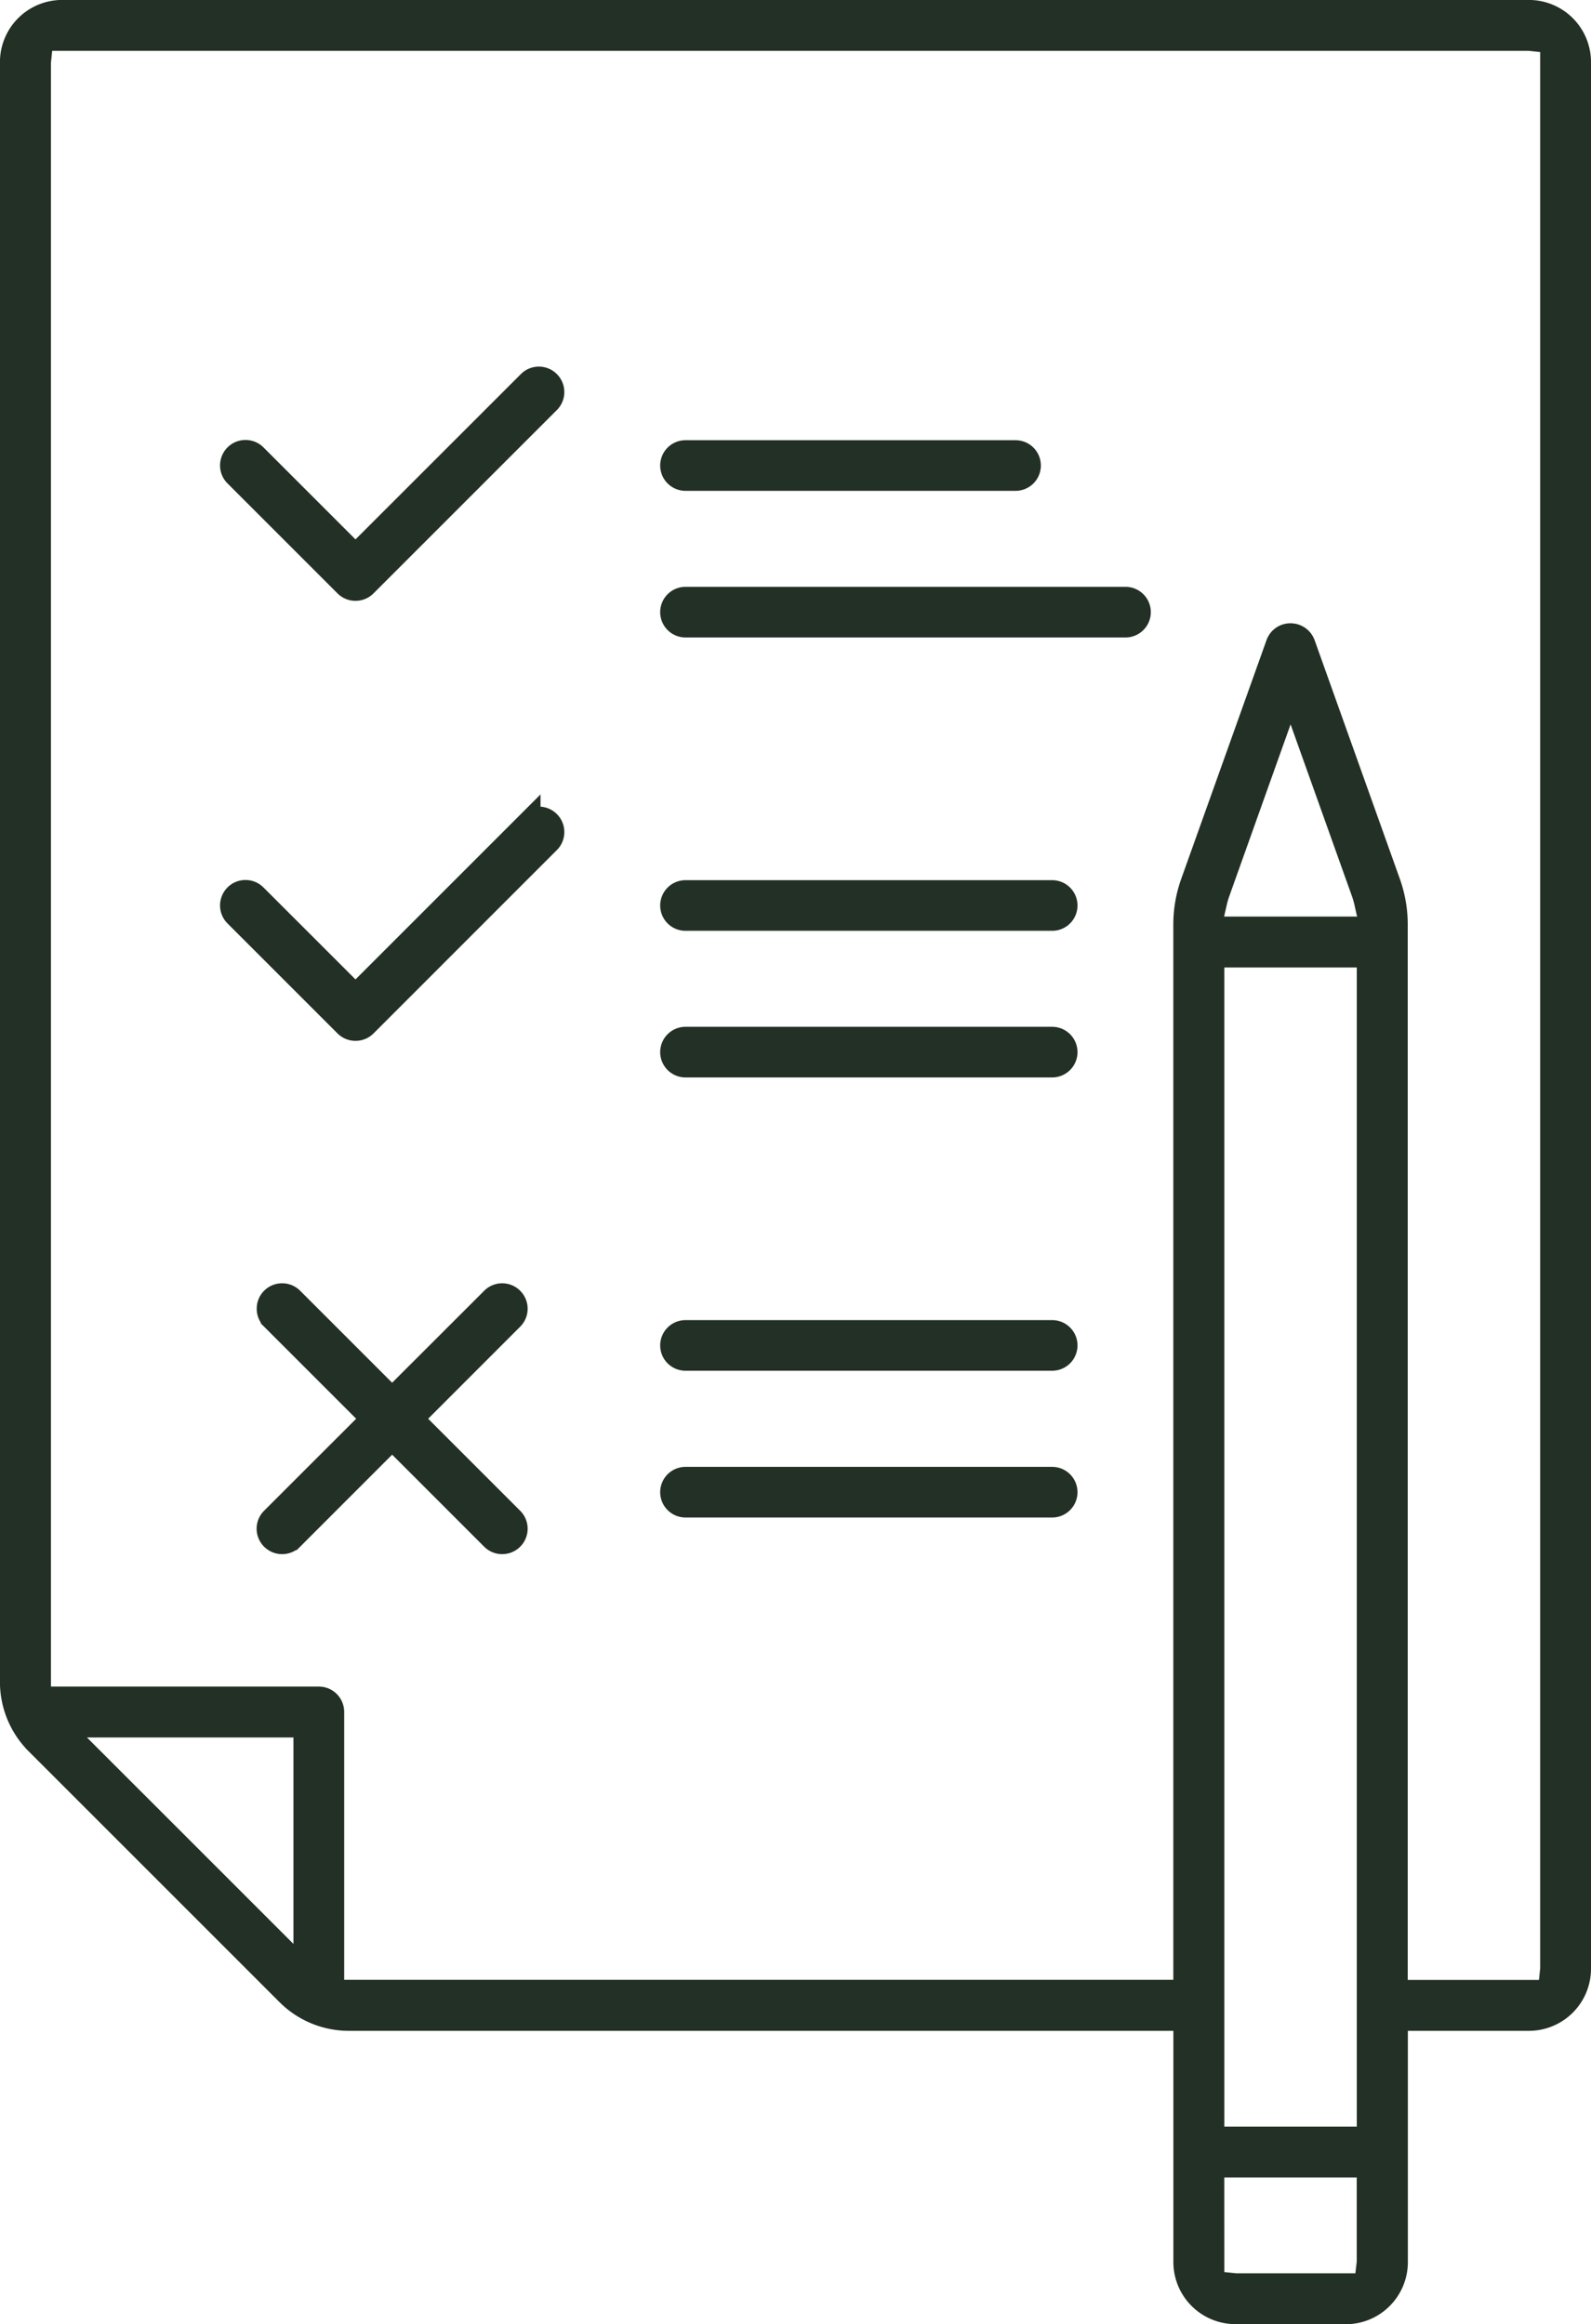
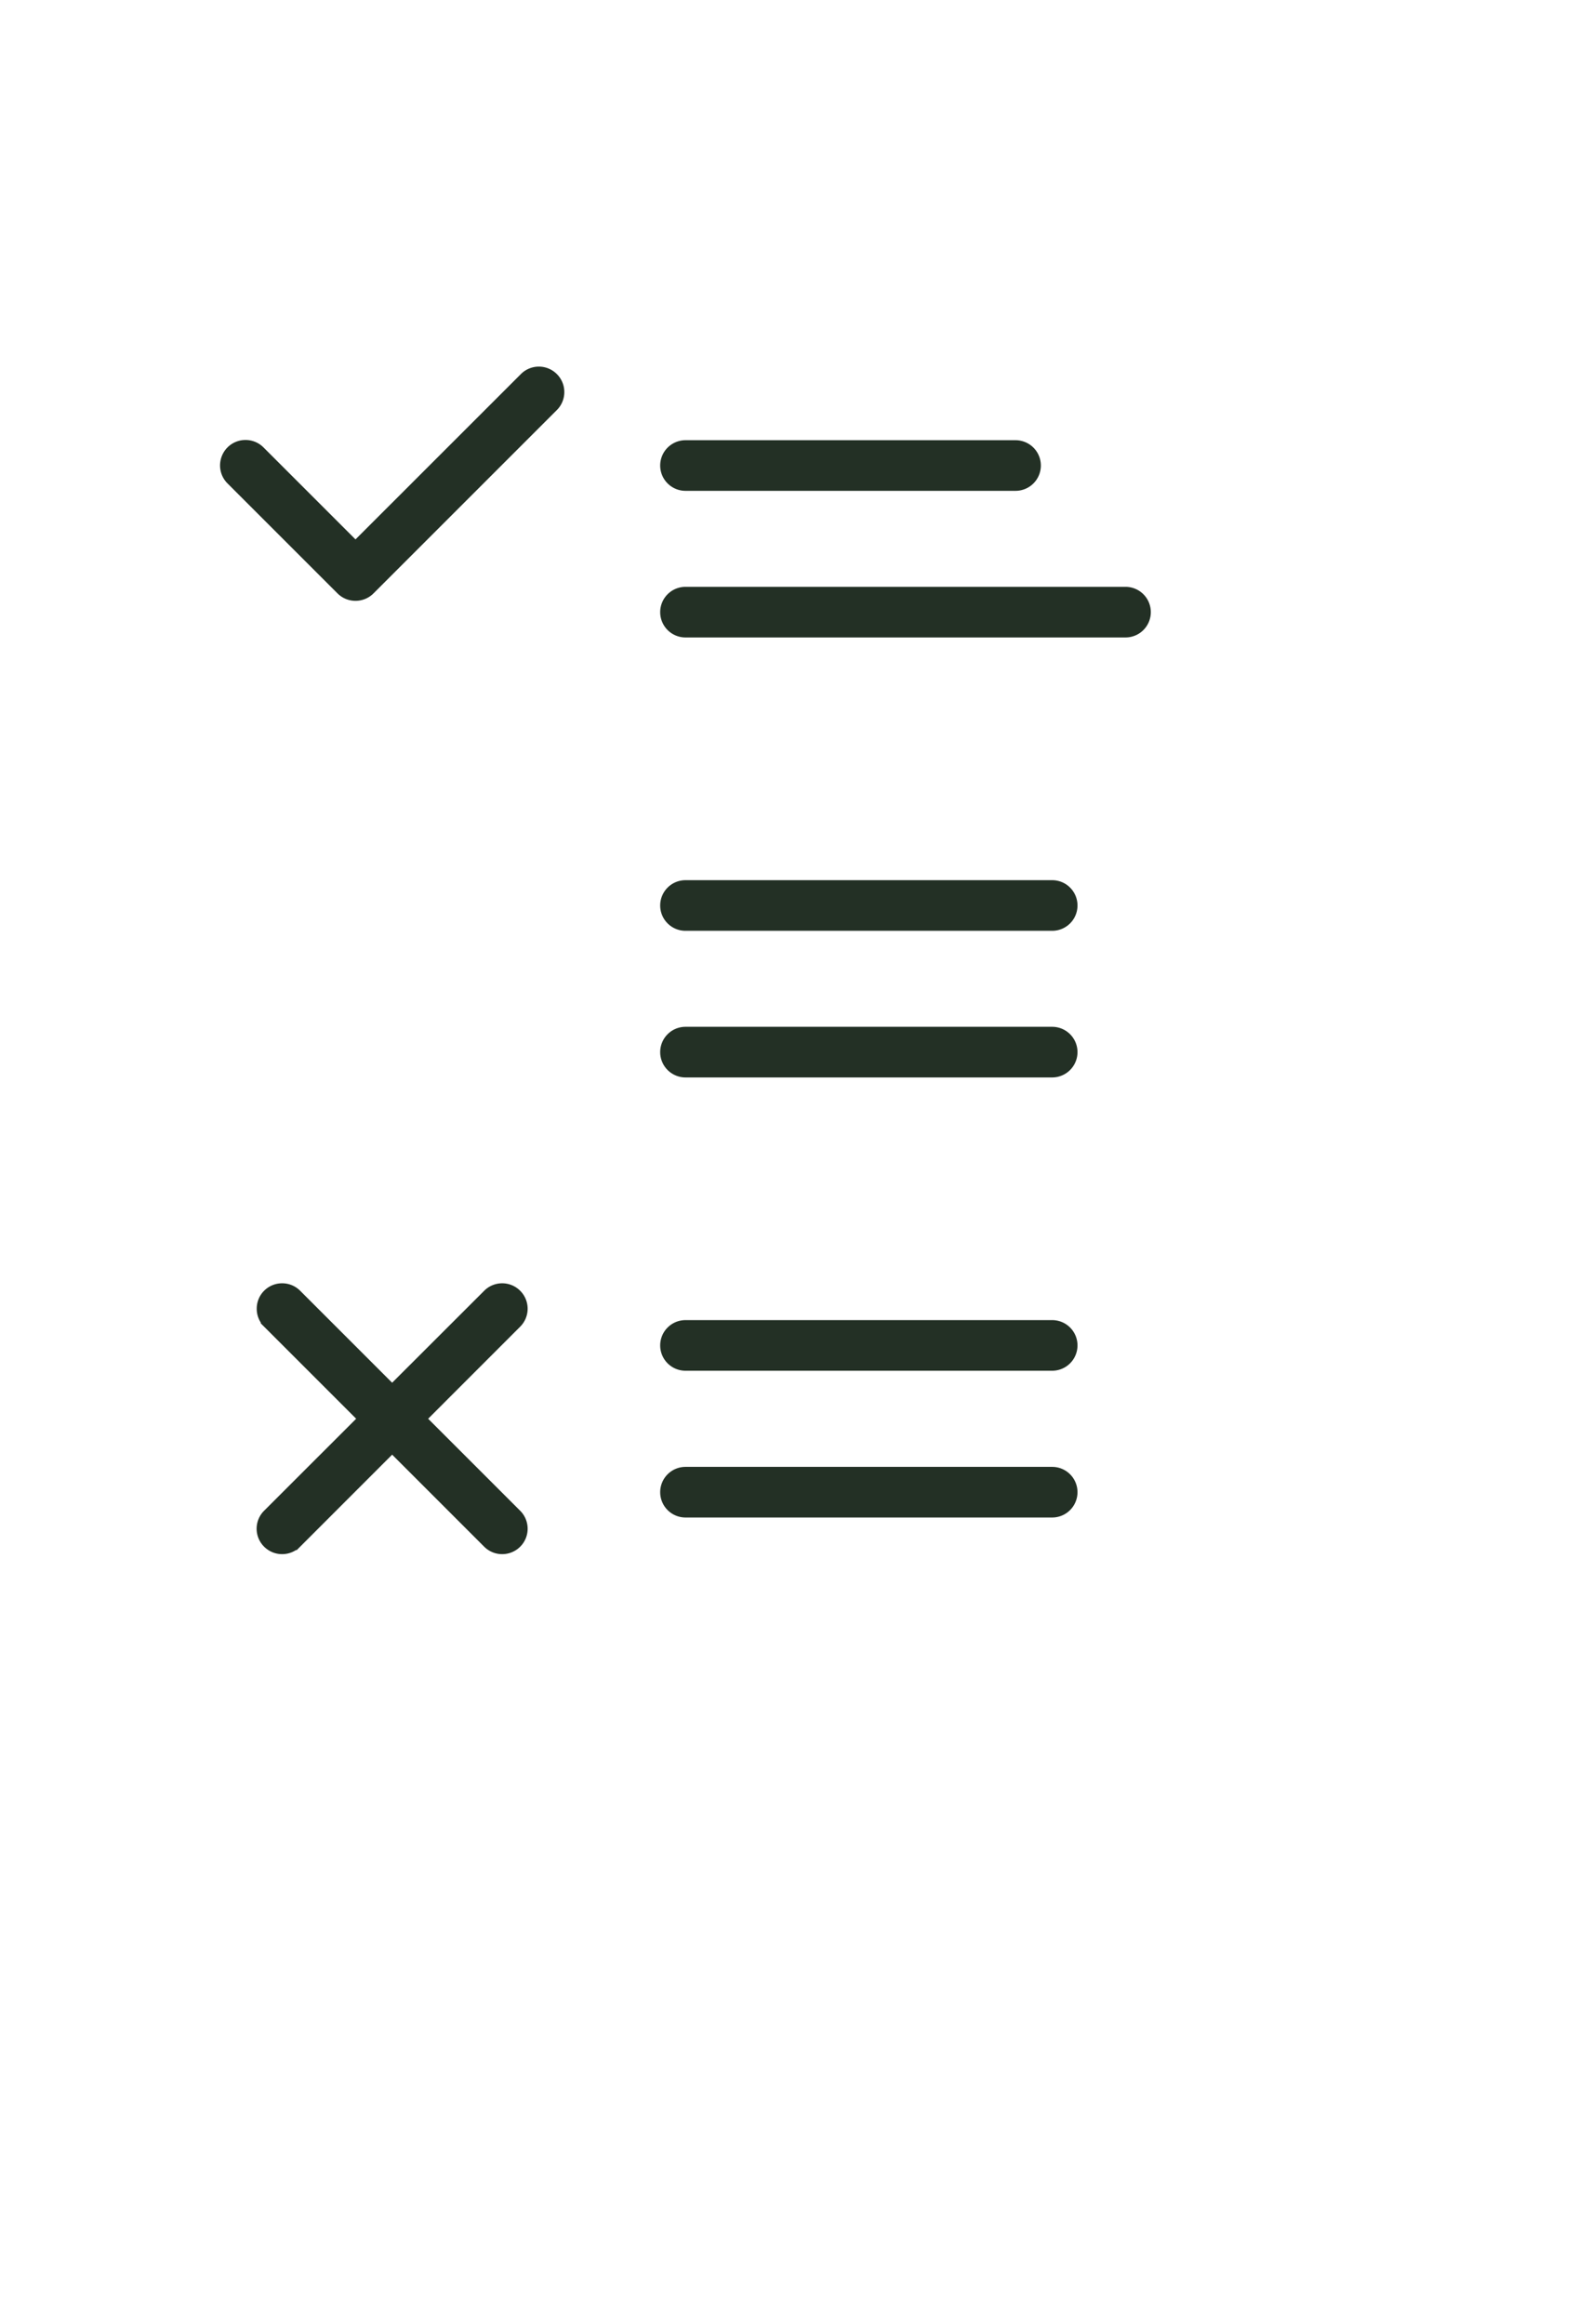
<svg xmlns="http://www.w3.org/2000/svg" width="34.568" height="50.5" viewBox="0 0 34.568 50.5">
  <defs>
    <style>.a{fill:#233025;stroke:#233025;stroke-width:0.5px;}</style>
  </defs>
  <g transform="translate(348.939 -568.413)">
-     <path class="a" d="M-322.095,618.663a1.1,1.1,0,0,1-1.1-1.1V612.29h-18.158a1.883,1.883,0,0,1-1.341-.555l-5.44-5.44a1.884,1.884,0,0,1-.556-1.341V569.762a1.1,1.1,0,0,1,1.1-1.1h31.869a1.1,1.1,0,0,1,1.1,1.1V611.19a1.1,1.1,0,0,1-1.1,1.1H-318.6v5.275a1.1,1.1,0,0,1-1.1,1.1Zm-.493-.656.493.051h2.827l.057-.488v-2.093h-3.378Zm0-3.136h3.378V589.185h-3.378Zm1.69-32.665a.306.306,0,0,1,.286.2l1.852,5.187a2.69,2.69,0,0,1,.157.906v23.185h3.327l.051-.494V569.319l-.494-.052h-32.311l-.052.494V605.31h6.071a.3.3,0,0,1,.3.3v6.071h18.515V588.5a2.69,2.69,0,0,1,.157-.906l1.853-5.187A.3.3,0,0,1-320.9,582.206Zm-21.415,29.049v-5.339h-5.34Zm19.849-23.457a1.973,1.973,0,0,0-.069.241l-.123.54h3.517l-.123-.54a1.981,1.981,0,0,0-.069-.241l-1.567-4.389Z" />
    <path class="a" d="M-339.873,583.455a.3.3,0,0,1-.214-.088l-2.39-2.39a.3.3,0,0,1-.089-.213.306.306,0,0,1,.089-.216.3.3,0,0,1,.214-.088.3.3,0,0,1,.214.088l2.176,2.176,3.77-3.769a.3.3,0,0,1,.214-.089.3.3,0,0,1,.214.089.3.3,0,0,1,.089.215.3.3,0,0,1-.088.212l-3.984,3.984A.3.3,0,0,1-339.873,583.455Z" transform="translate(-1.342 -2.237)" />
    <path class="a" d="M-330.018,581.512a.3.3,0,0,1-.3-.3.3.3,0,0,1,.3-.3h7.171a.3.3,0,0,1,.3.3.3.3,0,0,1-.3.3Z" transform="translate(-4.027 -2.684)" />
    <path class="a" d="M-330.018,585.593a.3.3,0,0,1-.3-.3.3.3,0,0,1,.3-.3h9.56a.3.3,0,0,1,.3.3.3.3,0,0,1-.3.3Z" transform="translate(-4.027 -3.579)" />
-     <path class="a" d="M-339.873,595.7a.3.3,0,0,1-.214-.088l-2.39-2.39a.3.3,0,0,1-.089-.213.306.306,0,0,1,.089-.216.3.3,0,0,1,.214-.088.3.3,0,0,1,.214.089l2.176,2.175,3.77-3.77a.3.3,0,0,1,.214-.088.3.3,0,0,1,.214.088.3.3,0,0,1,.089.216.3.3,0,0,1-.088.212l-3.984,3.985A.3.3,0,0,1-339.873,595.7Z" transform="translate(-1.342 -4.921)" />
    <path class="a" d="M-330.018,593.757a.3.3,0,0,1-.3-.3.3.3,0,0,1,.3-.3h7.967a.3.3,0,0,1,.3.3.3.3,0,0,1-.3.3Z" transform="translate(-4.027 -5.369)" />
    <path class="a" d="M-330.018,597.838a.3.3,0,0,1-.3-.3.3.3,0,0,1,.3-.3h7.967a.3.3,0,0,1,.3.3.3.3,0,0,1-.3.3Z" transform="translate(-4.027 -6.264)" />
    <path class="a" d="M-330.018,606a.3.3,0,0,1-.3-.3.3.3,0,0,1,.3-.3h7.967a.3.3,0,0,1,.3.3.3.3,0,0,1-.3.3Z" transform="translate(-4.027 -8.053)" />
    <path class="a" d="M-330.018,610.084a.3.3,0,0,1-.3-.3.3.3,0,0,1,.3-.3h7.967a.3.3,0,0,1,.3.3.3.3,0,0,1-.3.3Z" transform="translate(-4.027 -8.948)" />
    <path class="a" d="M-336.463,609.762a.3.3,0,0,1-.213-.088l-2.177-2.177-2.176,2.177a.3.3,0,0,1-.214.088.3.3,0,0,1-.214-.088.3.3,0,0,1,0-.429l2.176-2.175-2.176-2.176a.3.3,0,0,1-.088-.215.3.3,0,0,1,.088-.214.3.3,0,0,1,.214-.088.3.3,0,0,1,.214.088l2.176,2.176,2.177-2.175a.3.3,0,0,1,.213-.089.3.3,0,0,1,.215.089.3.3,0,0,1,.089.214.3.3,0,0,1-.089.213l-2.176,2.177,2.176,2.176a.3.3,0,0,1,.089.213.3.3,0,0,1-.089.215A.3.3,0,0,1-336.463,609.762Z" transform="translate(-1.566 -7.83)" />
  </g>
</svg>